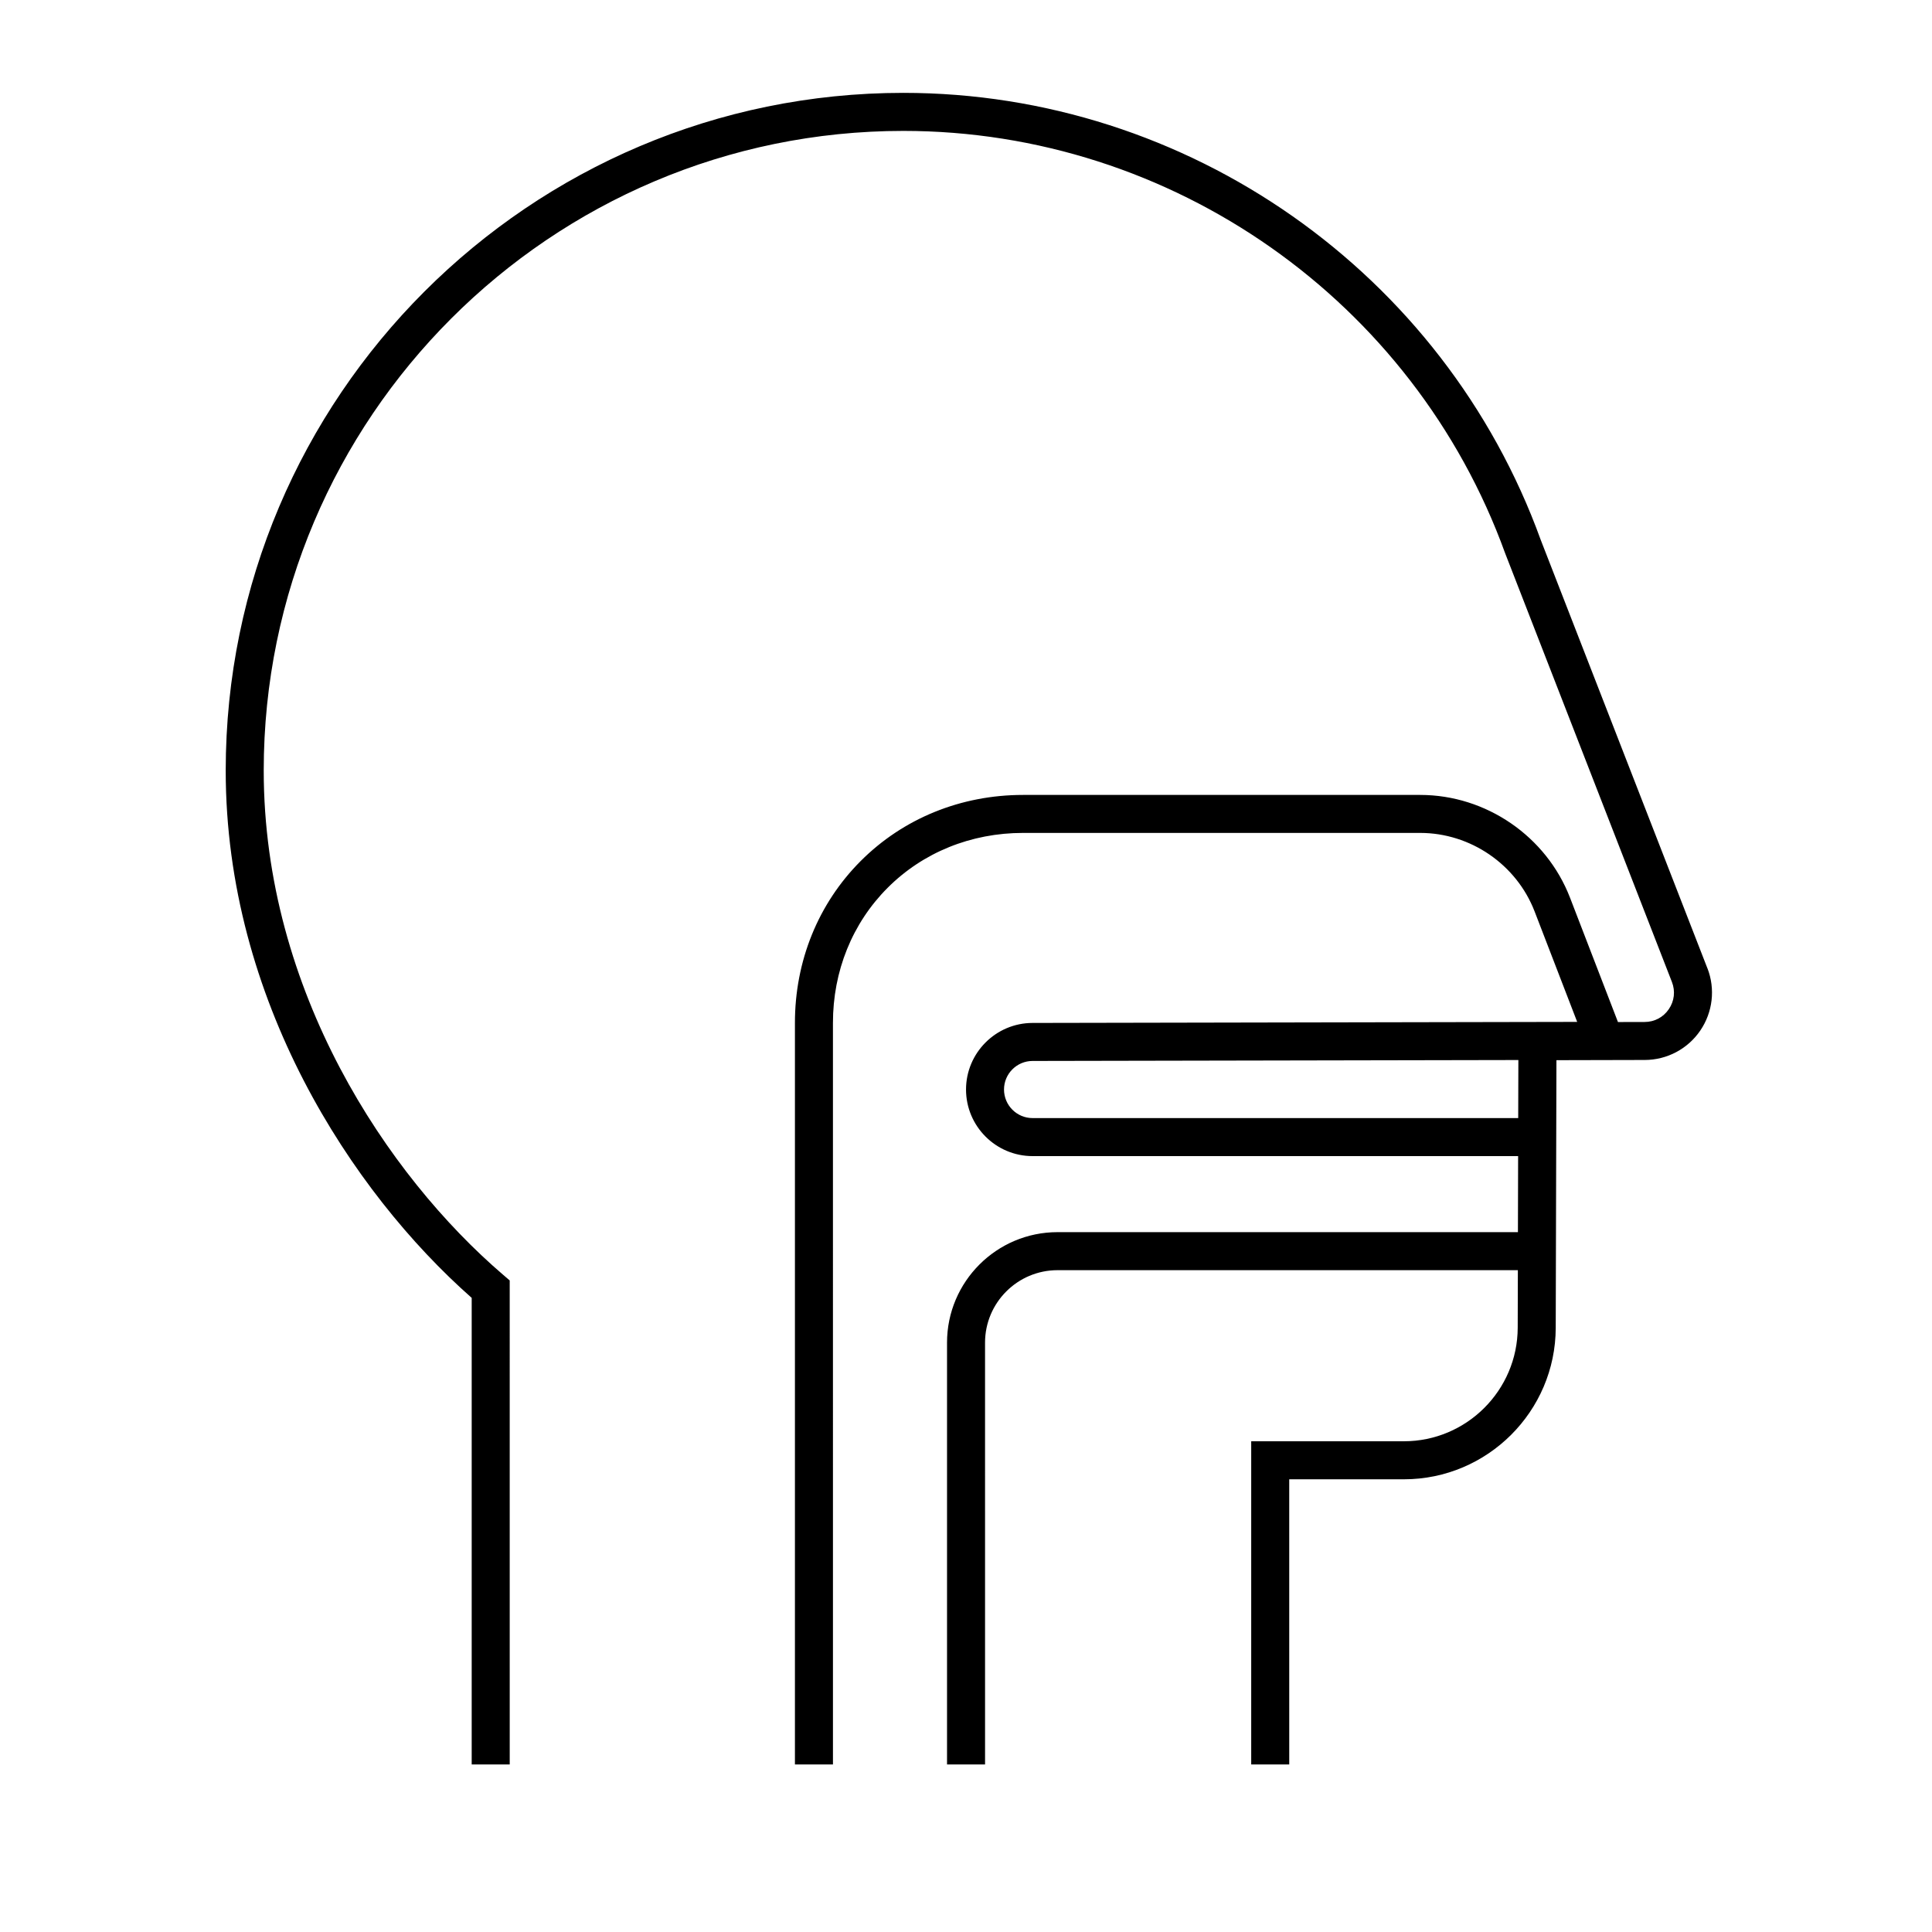
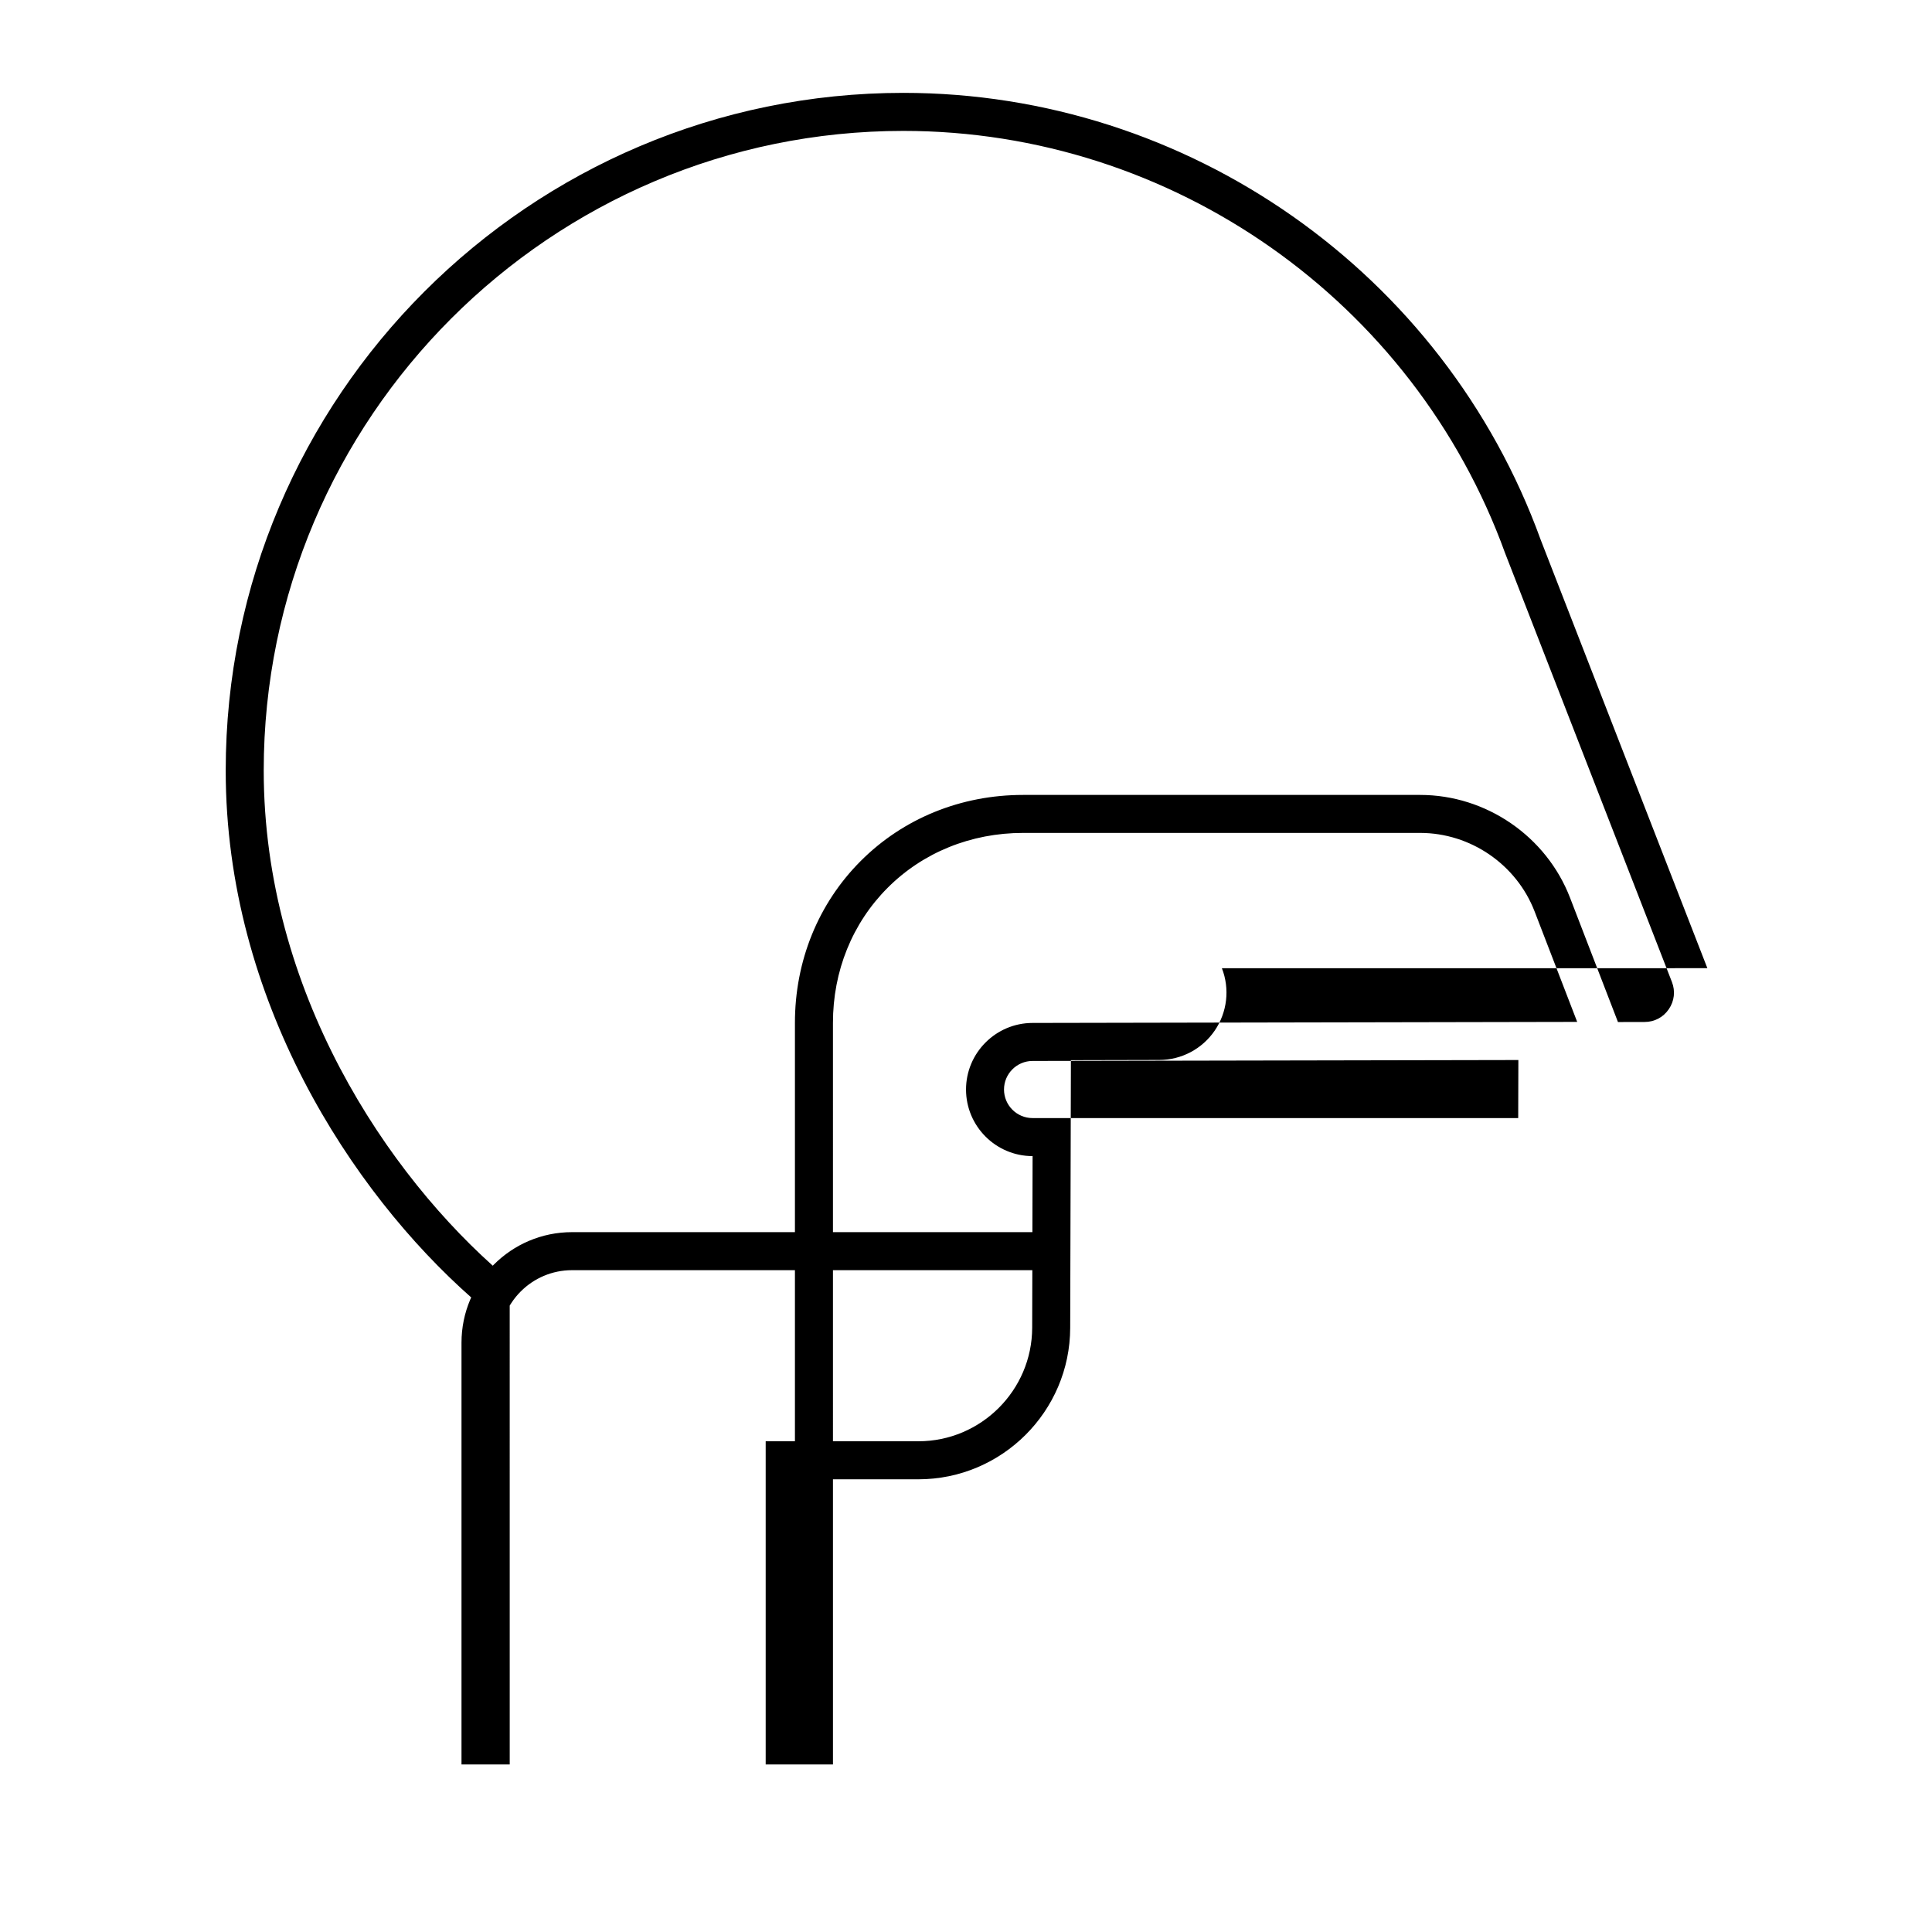
<svg xmlns="http://www.w3.org/2000/svg" fill="#000000" width="800px" height="800px" version="1.1" viewBox="144 144 512 512">
-   <path d="m596.47 400.58-44.164-113.51c-25.648-70.855-93.527-118.46-168.91-118.46-99.02 0-179.58 80.559-179.58 179.59 0 60.734 33.348 111.66 65.188 139.75v123.65h10.078l-0.004-128.27-1.758-1.508c-30.66-26.289-63.43-75.195-63.43-133.62 0-93.465 76.039-169.51 169.51-169.51 71.152 0 135.22 44.934 159.48 111.93l44.199 113.62c0.945 2.422 0.641 5.055-0.828 7.203-1.465 2.152-3.797 3.387-6.402 3.391l-7.074 0.016-12.699-32.938c-6.289-16.297-22.25-27.25-39.715-27.25h-105.24c-16.469 0-31.75 6.219-43.023 17.508-11.262 11.27-17.449 26.523-17.434 42.949v196.48h10.078l-0.004-196.49c-0.016-13.738 5.129-26.461 14.484-35.824 9.371-9.391 22.125-14.555 35.898-14.555h105.24c13.332 0 25.52 8.359 30.32 20.797l11.289 29.285-144.35 0.277c-9.715 0.02-17.613 7.934-17.613 17.645 0 9.73 7.914 17.645 17.641 17.645h128.67l-0.051 20.152h-122.01c-16.152 0-29.285 13.137-29.285 29.285v111.78h10.078l-0.004-111.78c0-10.594 8.617-19.207 19.211-19.207h121.99l-0.039 15.262c-0.043 16.582-13.57 30.078-30.16 30.078h-40.465v85.648h10.078l-0.004-75.57h30.391c22.129 0 40.18-18 40.234-40.129l0.188-70.941 23.406-0.055c5.891-0.012 11.387-2.918 14.707-7.785 3.32-4.867 4.035-11.043 1.898-16.535zm-178.83 39.723c-4.172 0-7.566-3.398-7.566-7.57 0-4.168 3.391-7.562 7.559-7.57l128.75-0.246-0.043 15.387z" />
+   <path d="m596.47 400.58-44.164-113.51c-25.648-70.855-93.527-118.46-168.91-118.46-99.02 0-179.58 80.559-179.58 179.59 0 60.734 33.348 111.66 65.188 139.75v123.65h10.078l-0.004-128.27-1.758-1.508c-30.66-26.289-63.43-75.195-63.43-133.62 0-93.465 76.039-169.51 169.51-169.51 71.152 0 135.22 44.934 159.48 111.93l44.199 113.62c0.945 2.422 0.641 5.055-0.828 7.203-1.465 2.152-3.797 3.387-6.402 3.391l-7.074 0.016-12.699-32.938c-6.289-16.297-22.25-27.25-39.715-27.25h-105.24c-16.469 0-31.75 6.219-43.023 17.508-11.262 11.27-17.449 26.523-17.434 42.949v196.48h10.078l-0.004-196.49c-0.016-13.738 5.129-26.461 14.484-35.824 9.371-9.391 22.125-14.555 35.898-14.555h105.24c13.332 0 25.52 8.359 30.32 20.797l11.289 29.285-144.35 0.277c-9.715 0.02-17.613 7.934-17.613 17.645 0 9.73 7.914 17.645 17.641 17.645l-0.051 20.152h-122.01c-16.152 0-29.285 13.137-29.285 29.285v111.78h10.078l-0.004-111.78c0-10.594 8.617-19.207 19.211-19.207h121.99l-0.039 15.262c-0.043 16.582-13.57 30.078-30.16 30.078h-40.465v85.648h10.078l-0.004-75.57h30.391c22.129 0 40.18-18 40.234-40.129l0.188-70.941 23.406-0.055c5.891-0.012 11.387-2.918 14.707-7.785 3.32-4.867 4.035-11.043 1.898-16.535zm-178.83 39.723c-4.172 0-7.566-3.398-7.566-7.57 0-4.168 3.391-7.562 7.559-7.57l128.75-0.246-0.043 15.387z" />
</svg>